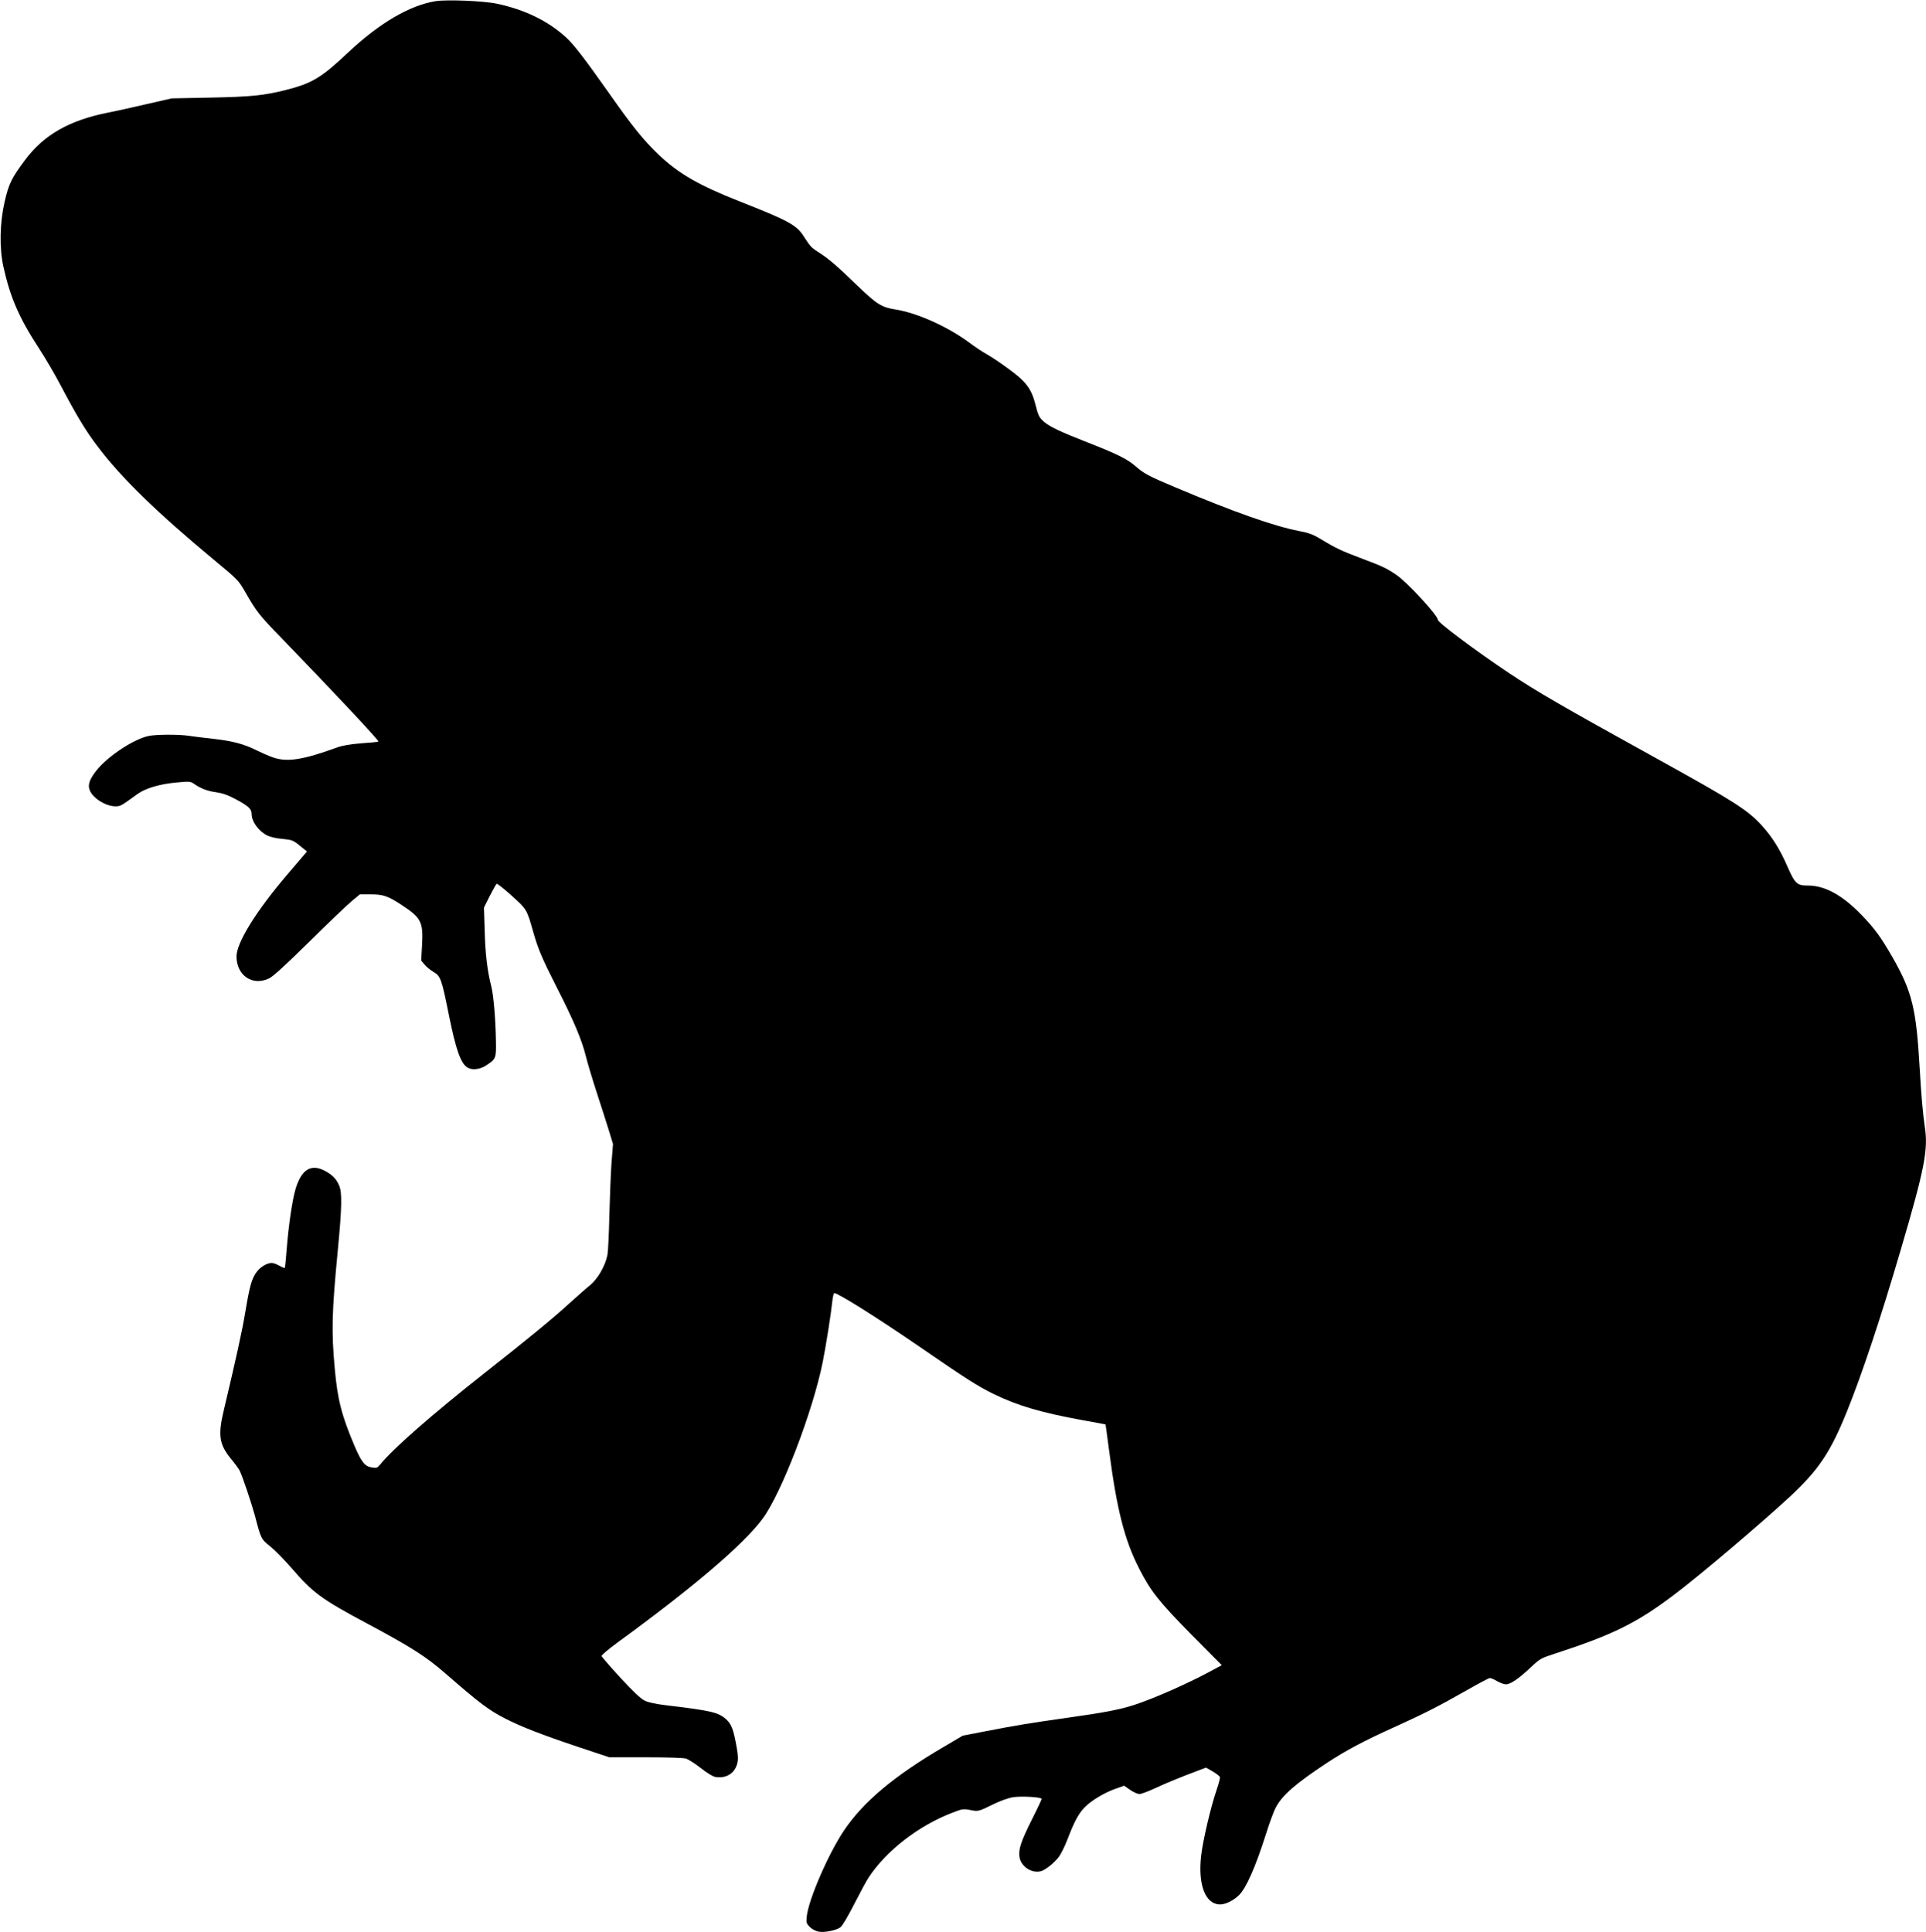
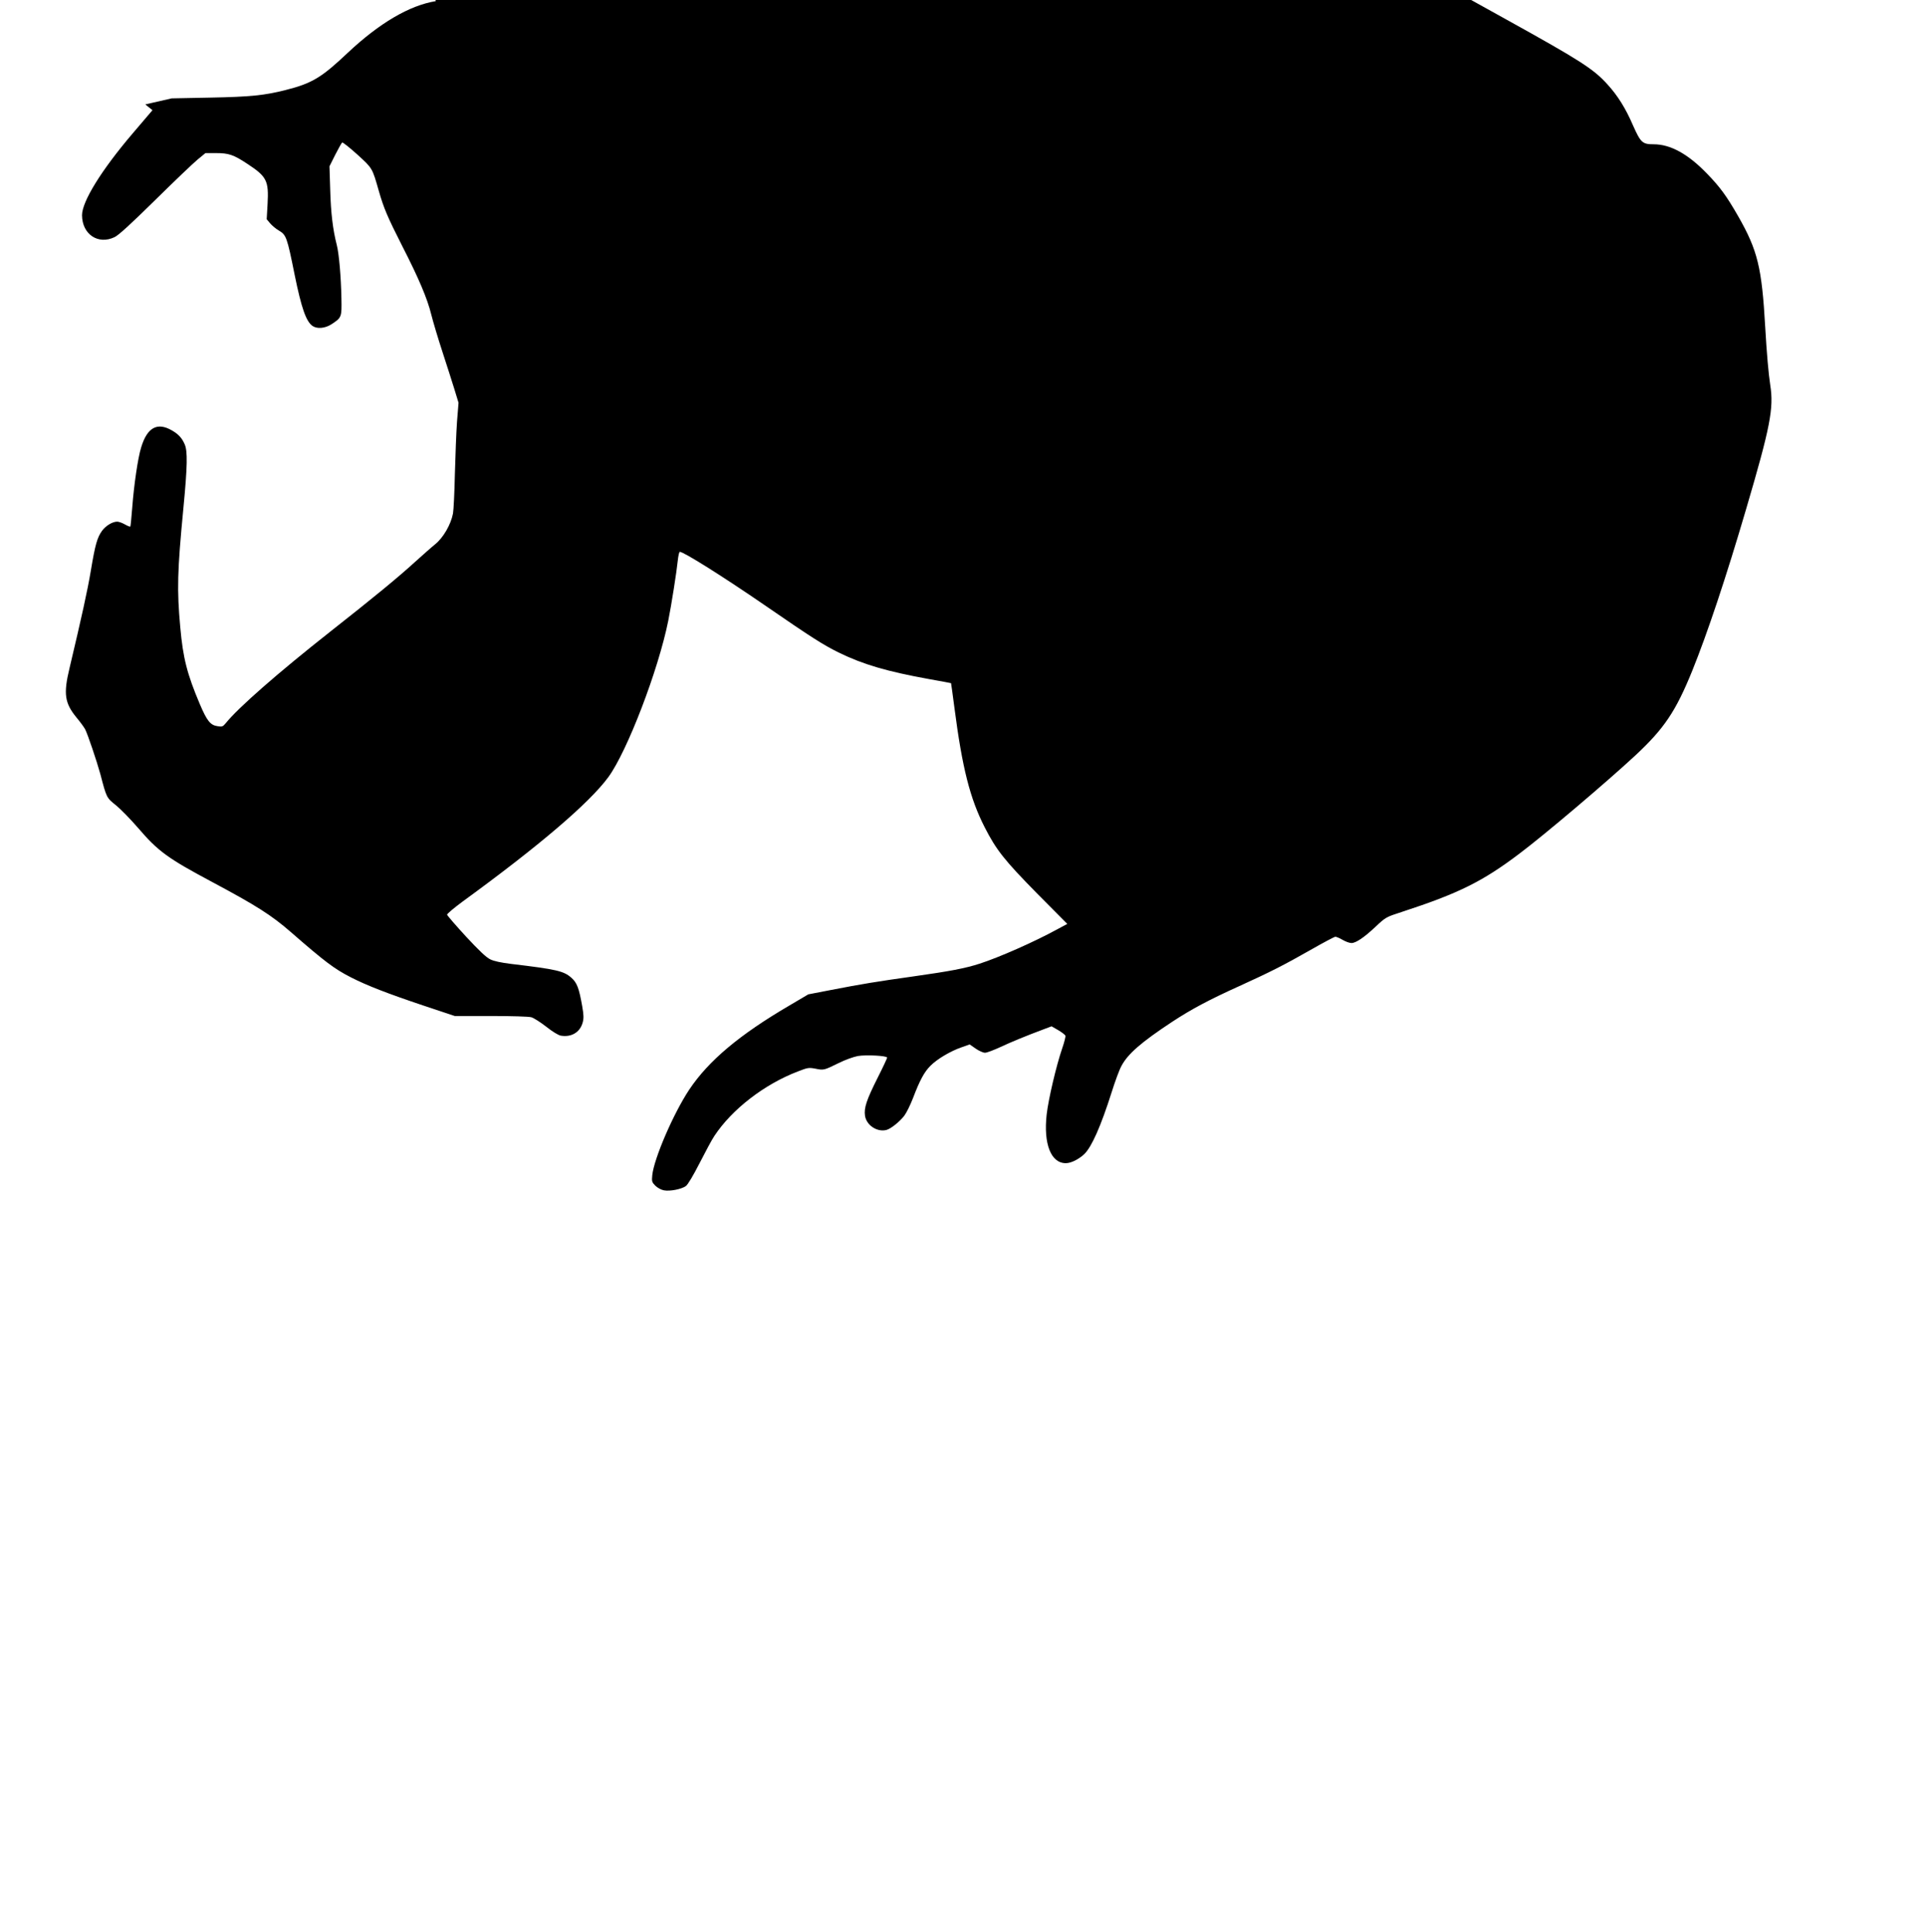
<svg xmlns="http://www.w3.org/2000/svg" version="1.0" width="1531pt" height="1536pt" viewBox="0 0 1531 1536" preserveAspectRatio="xMidYMid meet">
  <g transform="translate(0,1536) scale(0.1,-0.1)" fill="#000000" stroke="none">
-     <path d="M3464 15351 c-209 -34 -448 -174 -701 -412 -207 -196 -284 -242 -490 -294 -167 -43 -282 -55 -603 -61 l-305 -6 -210 -48 c-115 -27 -248 -56 -295 -65 -309 -61 -512 -177 -661 -377 -108 -145 -129 -189 -162 -331 -39 -171 -43 -366 -10 -517 54 -244 125 -408 282 -648 51 -78 131 -215 178 -305 120 -228 194 -351 285 -471 187 -250 477 -532 933 -910 188 -156 190 -158 246 -255 86 -151 110 -182 283 -360 422 -436 781 -819 774 -826 -2 -3 -63 -9 -136 -14 -87 -7 -151 -18 -189 -32 -278 -101 -403 -120 -516 -79 -34 12 -91 37 -127 55 -99 50 -191 74 -340 91 -74 8 -162 19 -195 24 -78 13 -268 12 -325 -1 -122 -27 -326 -163 -415 -276 -55 -71 -69 -113 -51 -157 26 -63 127 -125 202 -126 42 0 42 0 180 100 63 44 173 77 303 89 104 10 116 9 140 -8 54 -38 109 -60 179 -69 52 -8 93 -22 153 -54 103 -55 129 -78 129 -118 0 -61 54 -136 124 -172 24 -12 72 -23 121 -27 77 -8 84 -10 138 -54 l57 -46 -156 -183 c-250 -293 -404 -543 -404 -652 1 -152 128 -237 259 -174 32 15 133 108 321 293 151 149 303 294 338 323 l63 52 84 0 c101 0 140 -13 250 -86 154 -101 170 -134 160 -318 l-7 -122 27 -32 c15 -18 46 -44 70 -58 58 -34 65 -52 125 -351 54 -265 91 -371 142 -407 36 -25 98 -20 149 12 83 54 84 57 81 206 -3 169 -19 356 -37 426 -31 120 -47 254 -52 435 l-6 190 46 92 c26 50 50 94 55 97 5 3 59 -40 120 -95 122 -111 119 -107 171 -289 40 -140 70 -209 187 -440 130 -254 199 -416 230 -543 14 -56 54 -190 89 -297 35 -107 78 -242 96 -300 l32 -105 -12 -150 c-6 -82 -13 -269 -17 -415 -3 -146 -10 -287 -15 -315 -17 -89 -78 -193 -141 -244 -31 -25 -105 -91 -165 -145 -127 -116 -321 -276 -673 -553 -411 -324 -731 -604 -829 -727 -21 -25 -27 -28 -64 -22 -57 8 -84 43 -140 174 -102 241 -134 367 -156 612 -27 297 -24 441 25 949 32 333 34 452 10 506 -21 49 -49 80 -101 110 -117 68 -197 24 -245 -135 -26 -84 -57 -296 -71 -480 -6 -80 -13 -147 -15 -149 -2 -3 -22 5 -43 17 -21 12 -49 22 -61 22 -38 0 -91 -32 -121 -73 -38 -53 -54 -107 -89 -317 -26 -156 -73 -368 -169 -773 -50 -206 -39 -279 55 -394 31 -37 62 -80 69 -94 21 -41 92 -252 121 -357 49 -188 49 -187 124 -247 37 -30 115 -110 173 -177 162 -189 236 -243 592 -433 350 -187 470 -263 624 -397 273 -238 346 -293 479 -361 123 -63 289 -128 576 -224 l249 -83 286 0 c165 0 302 -4 323 -10 20 -6 73 -40 118 -75 49 -39 95 -67 115 -71 84 -15 154 26 175 105 9 33 8 60 -4 129 -25 142 -41 186 -85 225 -61 55 -119 68 -479 111 -81 10 -139 22 -168 37 -31 15 -88 69 -192 181 -81 88 -148 166 -150 173 -2 7 55 54 125 106 607 442 1005 782 1156 987 150 204 398 851 477 1244 25 124 67 391 76 481 4 37 11 67 16 67 31 0 344 -197 673 -423 376 -259 464 -315 589 -377 196 -96 386 -151 716 -211 96 -17 176 -32 178 -33 1 -2 13 -90 27 -197 62 -478 124 -721 240 -948 92 -181 159 -265 418 -528 l239 -241 -84 -45 c-175 -96 -460 -222 -613 -271 -114 -37 -235 -60 -525 -101 -292 -41 -414 -61 -661 -109 l-176 -34 -149 -88 c-398 -233 -643 -439 -797 -669 -126 -190 -280 -547 -294 -680 -5 -50 -3 -56 24 -84 18 -17 46 -33 69 -37 47 -9 140 9 174 34 15 10 60 86 110 184 47 92 99 189 117 215 140 212 398 411 663 512 79 31 87 32 141 22 65 -13 66 -13 184 45 52 26 117 49 153 56 68 11 232 2 232 -13 0 -5 -33 -76 -74 -157 -91 -181 -111 -243 -102 -305 11 -75 96 -132 170 -113 35 9 105 65 142 113 17 22 48 85 69 139 55 145 91 210 139 258 53 54 160 117 247 147 l65 23 49 -34 c26 -18 60 -33 74 -32 14 0 69 21 121 45 88 41 199 87 346 142 l61 23 52 -30 c29 -17 55 -37 58 -44 3 -7 -9 -54 -26 -103 -46 -134 -109 -401 -123 -524 -26 -234 34 -387 152 -387 42 0 102 30 147 72 59 57 132 222 218 493 26 83 60 176 77 207 51 97 157 189 404 352 152 100 295 176 534 284 240 109 355 167 567 288 100 57 188 104 196 104 8 0 35 -11 58 -25 24 -14 55 -25 70 -25 35 0 101 44 194 132 79 74 82 75 205 115 451 147 643 242 935 463 201 151 690 566 921 780 231 215 323 352 454 675 120 297 267 736 429 1288 191 649 220 799 191 982 -14 92 -28 251 -40 460 -27 476 -60 611 -215 883 -93 162 -144 232 -249 340 -151 156 -290 232 -423 232 -89 0 -103 13 -164 150 -59 137 -122 237 -203 326 -111 123 -216 190 -806 517 -805 445 -979 546 -1209 699 -262 175 -561 399 -561 420 0 35 -244 300 -330 358 -76 52 -114 70 -275 130 -159 60 -207 82 -320 151 -66 40 -97 52 -180 68 -201 39 -515 150 -985 348 -206 87 -245 107 -310 164 -69 60 -150 100 -388 193 -212 83 -294 122 -341 161 -40 35 -48 49 -71 142 -24 94 -54 145 -117 204 -52 49 -213 163 -278 198 -22 12 -83 52 -135 91 -172 126 -411 233 -583 260 -109 17 -147 41 -301 189 -165 160 -230 215 -308 265 -59 37 -66 45 -121 130 -57 88 -120 122 -508 275 -325 128 -486 221 -646 374 -119 114 -209 226 -392 487 -194 275 -283 391 -345 446 -142 129 -327 218 -544 264 -107 23 -397 35 -488 21z" />
+     <path d="M3464 15351 c-209 -34 -448 -174 -701 -412 -207 -196 -284 -242 -490 -294 -167 -43 -282 -55 -603 -61 l-305 -6 -210 -48 l57 -46 -156 -183 c-250 -293 -404 -543 -404 -652 1 -152 128 -237 259 -174 32 15 133 108 321 293 151 149 303 294 338 323 l63 52 84 0 c101 0 140 -13 250 -86 154 -101 170 -134 160 -318 l-7 -122 27 -32 c15 -18 46 -44 70 -58 58 -34 65 -52 125 -351 54 -265 91 -371 142 -407 36 -25 98 -20 149 12 83 54 84 57 81 206 -3 169 -19 356 -37 426 -31 120 -47 254 -52 435 l-6 190 46 92 c26 50 50 94 55 97 5 3 59 -40 120 -95 122 -111 119 -107 171 -289 40 -140 70 -209 187 -440 130 -254 199 -416 230 -543 14 -56 54 -190 89 -297 35 -107 78 -242 96 -300 l32 -105 -12 -150 c-6 -82 -13 -269 -17 -415 -3 -146 -10 -287 -15 -315 -17 -89 -78 -193 -141 -244 -31 -25 -105 -91 -165 -145 -127 -116 -321 -276 -673 -553 -411 -324 -731 -604 -829 -727 -21 -25 -27 -28 -64 -22 -57 8 -84 43 -140 174 -102 241 -134 367 -156 612 -27 297 -24 441 25 949 32 333 34 452 10 506 -21 49 -49 80 -101 110 -117 68 -197 24 -245 -135 -26 -84 -57 -296 -71 -480 -6 -80 -13 -147 -15 -149 -2 -3 -22 5 -43 17 -21 12 -49 22 -61 22 -38 0 -91 -32 -121 -73 -38 -53 -54 -107 -89 -317 -26 -156 -73 -368 -169 -773 -50 -206 -39 -279 55 -394 31 -37 62 -80 69 -94 21 -41 92 -252 121 -357 49 -188 49 -187 124 -247 37 -30 115 -110 173 -177 162 -189 236 -243 592 -433 350 -187 470 -263 624 -397 273 -238 346 -293 479 -361 123 -63 289 -128 576 -224 l249 -83 286 0 c165 0 302 -4 323 -10 20 -6 73 -40 118 -75 49 -39 95 -67 115 -71 84 -15 154 26 175 105 9 33 8 60 -4 129 -25 142 -41 186 -85 225 -61 55 -119 68 -479 111 -81 10 -139 22 -168 37 -31 15 -88 69 -192 181 -81 88 -148 166 -150 173 -2 7 55 54 125 106 607 442 1005 782 1156 987 150 204 398 851 477 1244 25 124 67 391 76 481 4 37 11 67 16 67 31 0 344 -197 673 -423 376 -259 464 -315 589 -377 196 -96 386 -151 716 -211 96 -17 176 -32 178 -33 1 -2 13 -90 27 -197 62 -478 124 -721 240 -948 92 -181 159 -265 418 -528 l239 -241 -84 -45 c-175 -96 -460 -222 -613 -271 -114 -37 -235 -60 -525 -101 -292 -41 -414 -61 -661 -109 l-176 -34 -149 -88 c-398 -233 -643 -439 -797 -669 -126 -190 -280 -547 -294 -680 -5 -50 -3 -56 24 -84 18 -17 46 -33 69 -37 47 -9 140 9 174 34 15 10 60 86 110 184 47 92 99 189 117 215 140 212 398 411 663 512 79 31 87 32 141 22 65 -13 66 -13 184 45 52 26 117 49 153 56 68 11 232 2 232 -13 0 -5 -33 -76 -74 -157 -91 -181 -111 -243 -102 -305 11 -75 96 -132 170 -113 35 9 105 65 142 113 17 22 48 85 69 139 55 145 91 210 139 258 53 54 160 117 247 147 l65 23 49 -34 c26 -18 60 -33 74 -32 14 0 69 21 121 45 88 41 199 87 346 142 l61 23 52 -30 c29 -17 55 -37 58 -44 3 -7 -9 -54 -26 -103 -46 -134 -109 -401 -123 -524 -26 -234 34 -387 152 -387 42 0 102 30 147 72 59 57 132 222 218 493 26 83 60 176 77 207 51 97 157 189 404 352 152 100 295 176 534 284 240 109 355 167 567 288 100 57 188 104 196 104 8 0 35 -11 58 -25 24 -14 55 -25 70 -25 35 0 101 44 194 132 79 74 82 75 205 115 451 147 643 242 935 463 201 151 690 566 921 780 231 215 323 352 454 675 120 297 267 736 429 1288 191 649 220 799 191 982 -14 92 -28 251 -40 460 -27 476 -60 611 -215 883 -93 162 -144 232 -249 340 -151 156 -290 232 -423 232 -89 0 -103 13 -164 150 -59 137 -122 237 -203 326 -111 123 -216 190 -806 517 -805 445 -979 546 -1209 699 -262 175 -561 399 -561 420 0 35 -244 300 -330 358 -76 52 -114 70 -275 130 -159 60 -207 82 -320 151 -66 40 -97 52 -180 68 -201 39 -515 150 -985 348 -206 87 -245 107 -310 164 -69 60 -150 100 -388 193 -212 83 -294 122 -341 161 -40 35 -48 49 -71 142 -24 94 -54 145 -117 204 -52 49 -213 163 -278 198 -22 12 -83 52 -135 91 -172 126 -411 233 -583 260 -109 17 -147 41 -301 189 -165 160 -230 215 -308 265 -59 37 -66 45 -121 130 -57 88 -120 122 -508 275 -325 128 -486 221 -646 374 -119 114 -209 226 -392 487 -194 275 -283 391 -345 446 -142 129 -327 218 -544 264 -107 23 -397 35 -488 21z" />
  </g>
</svg>